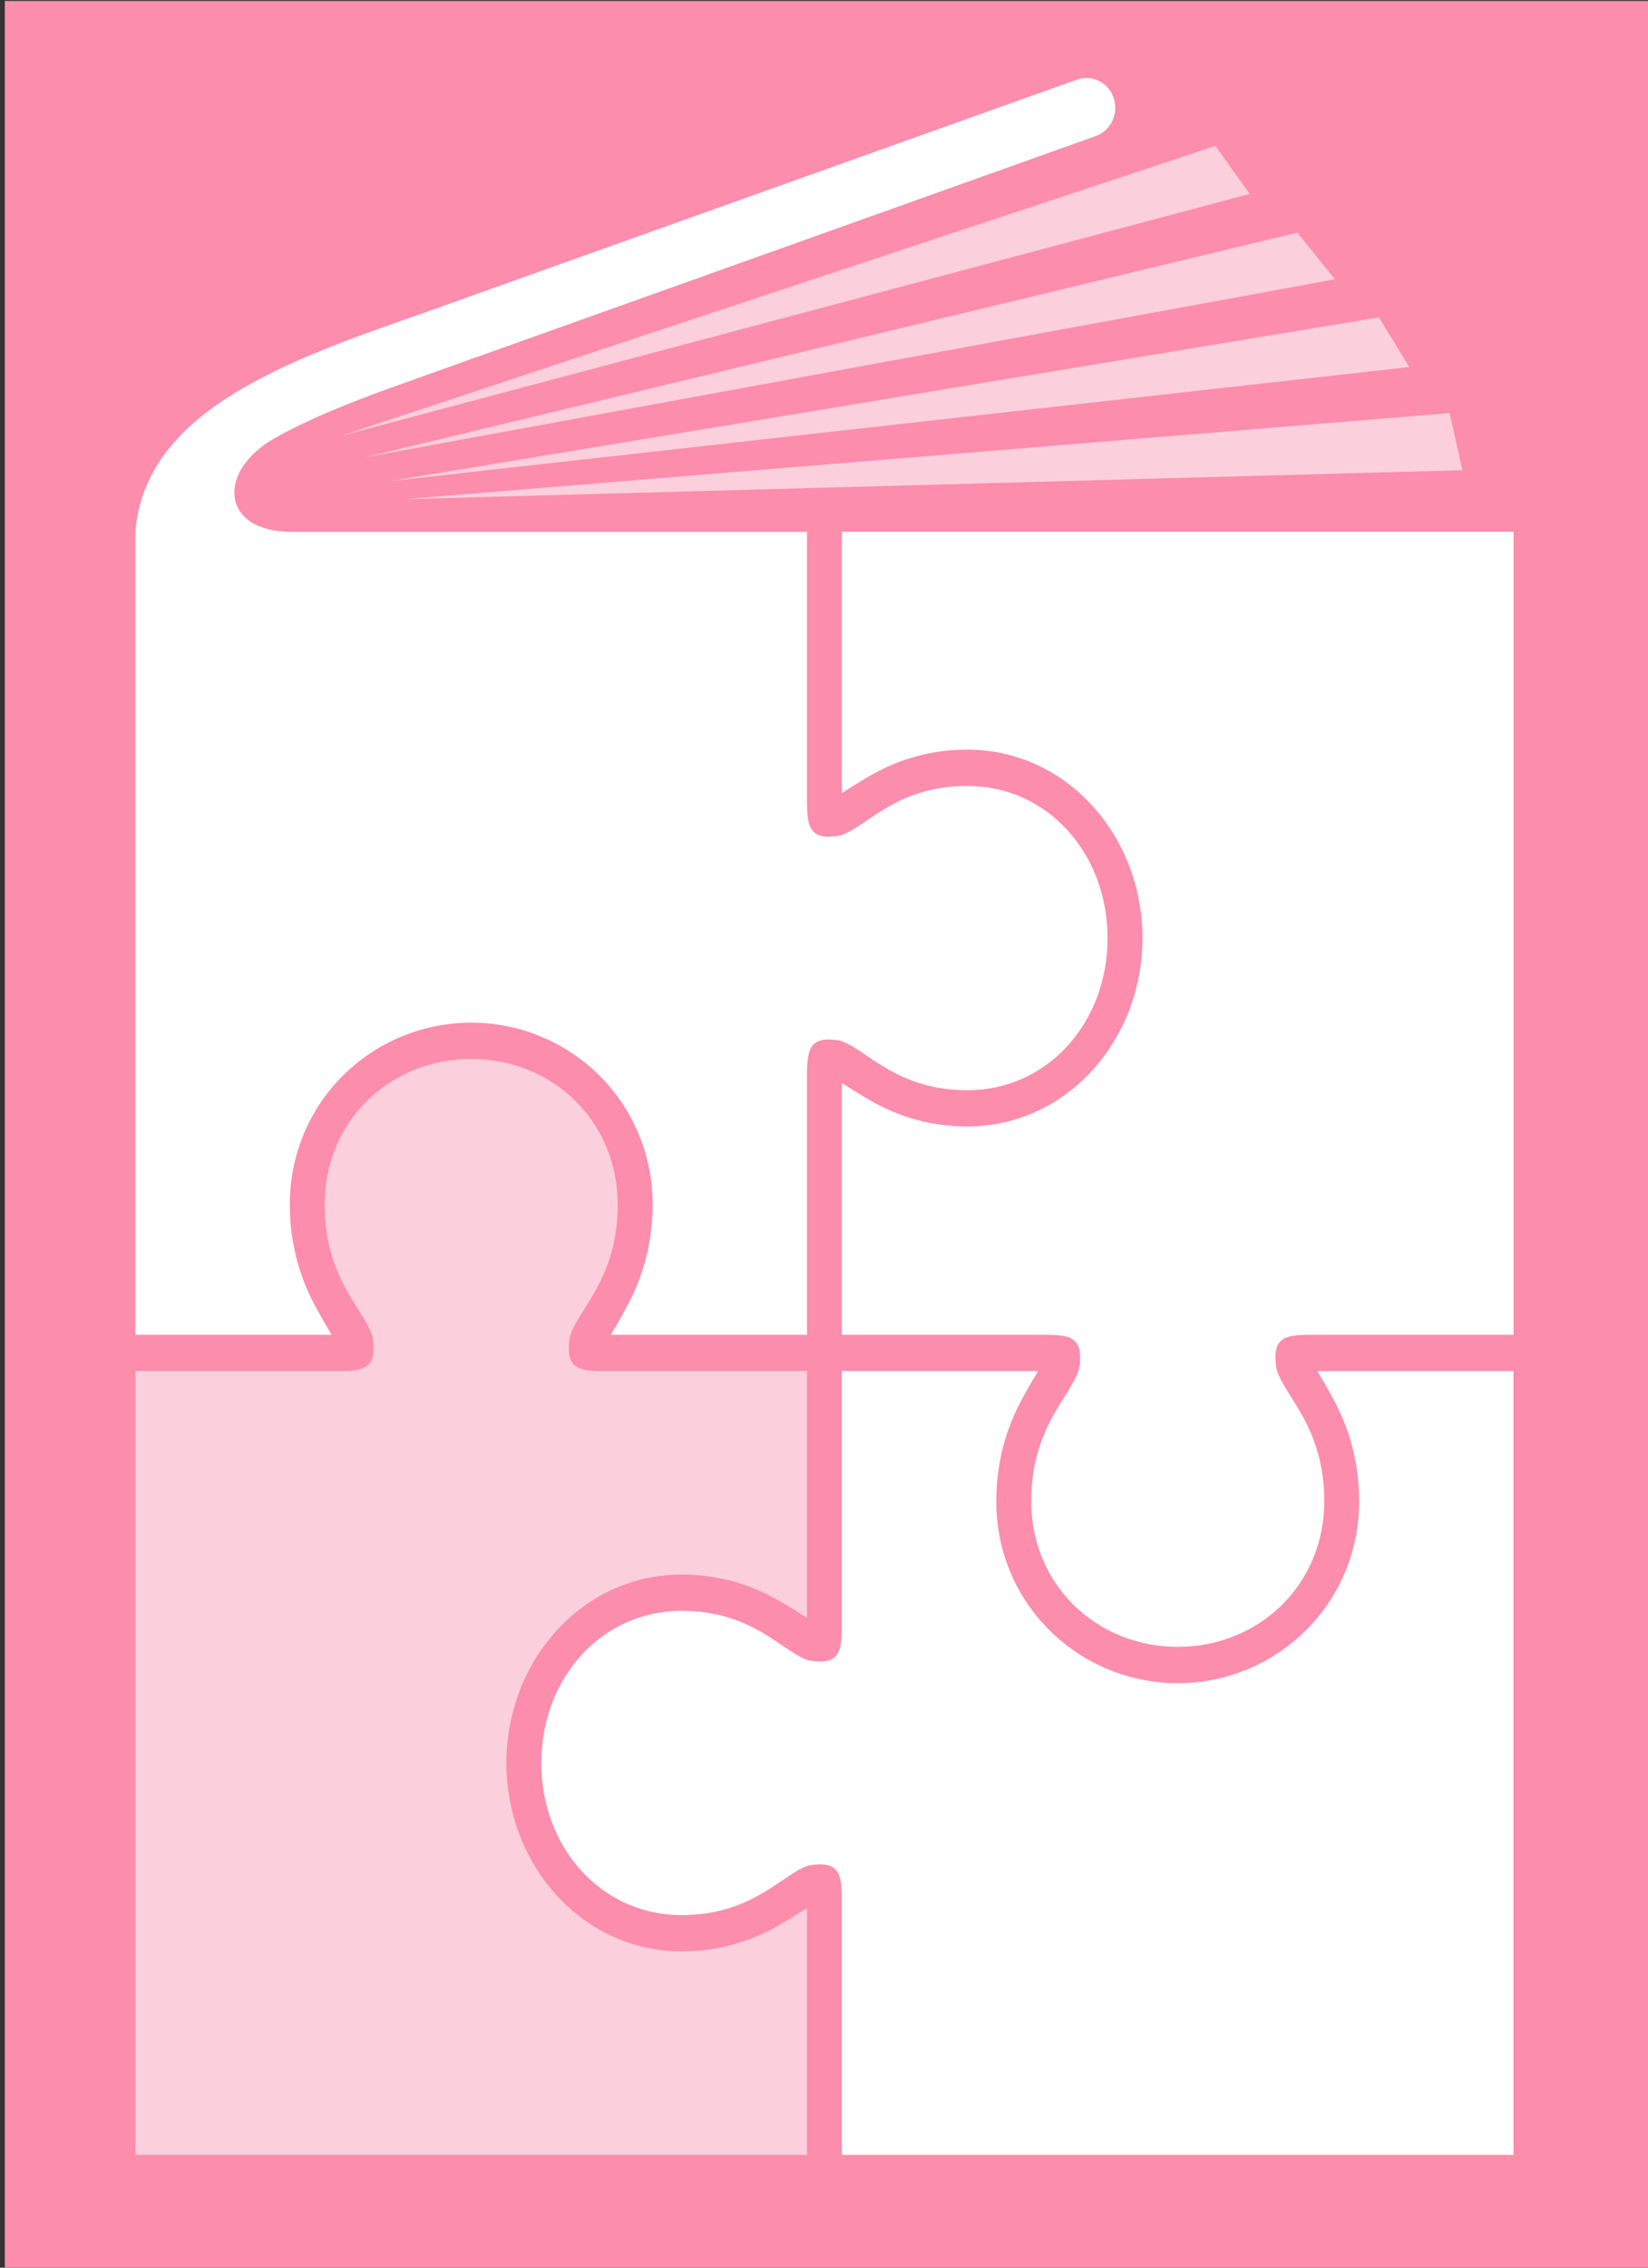
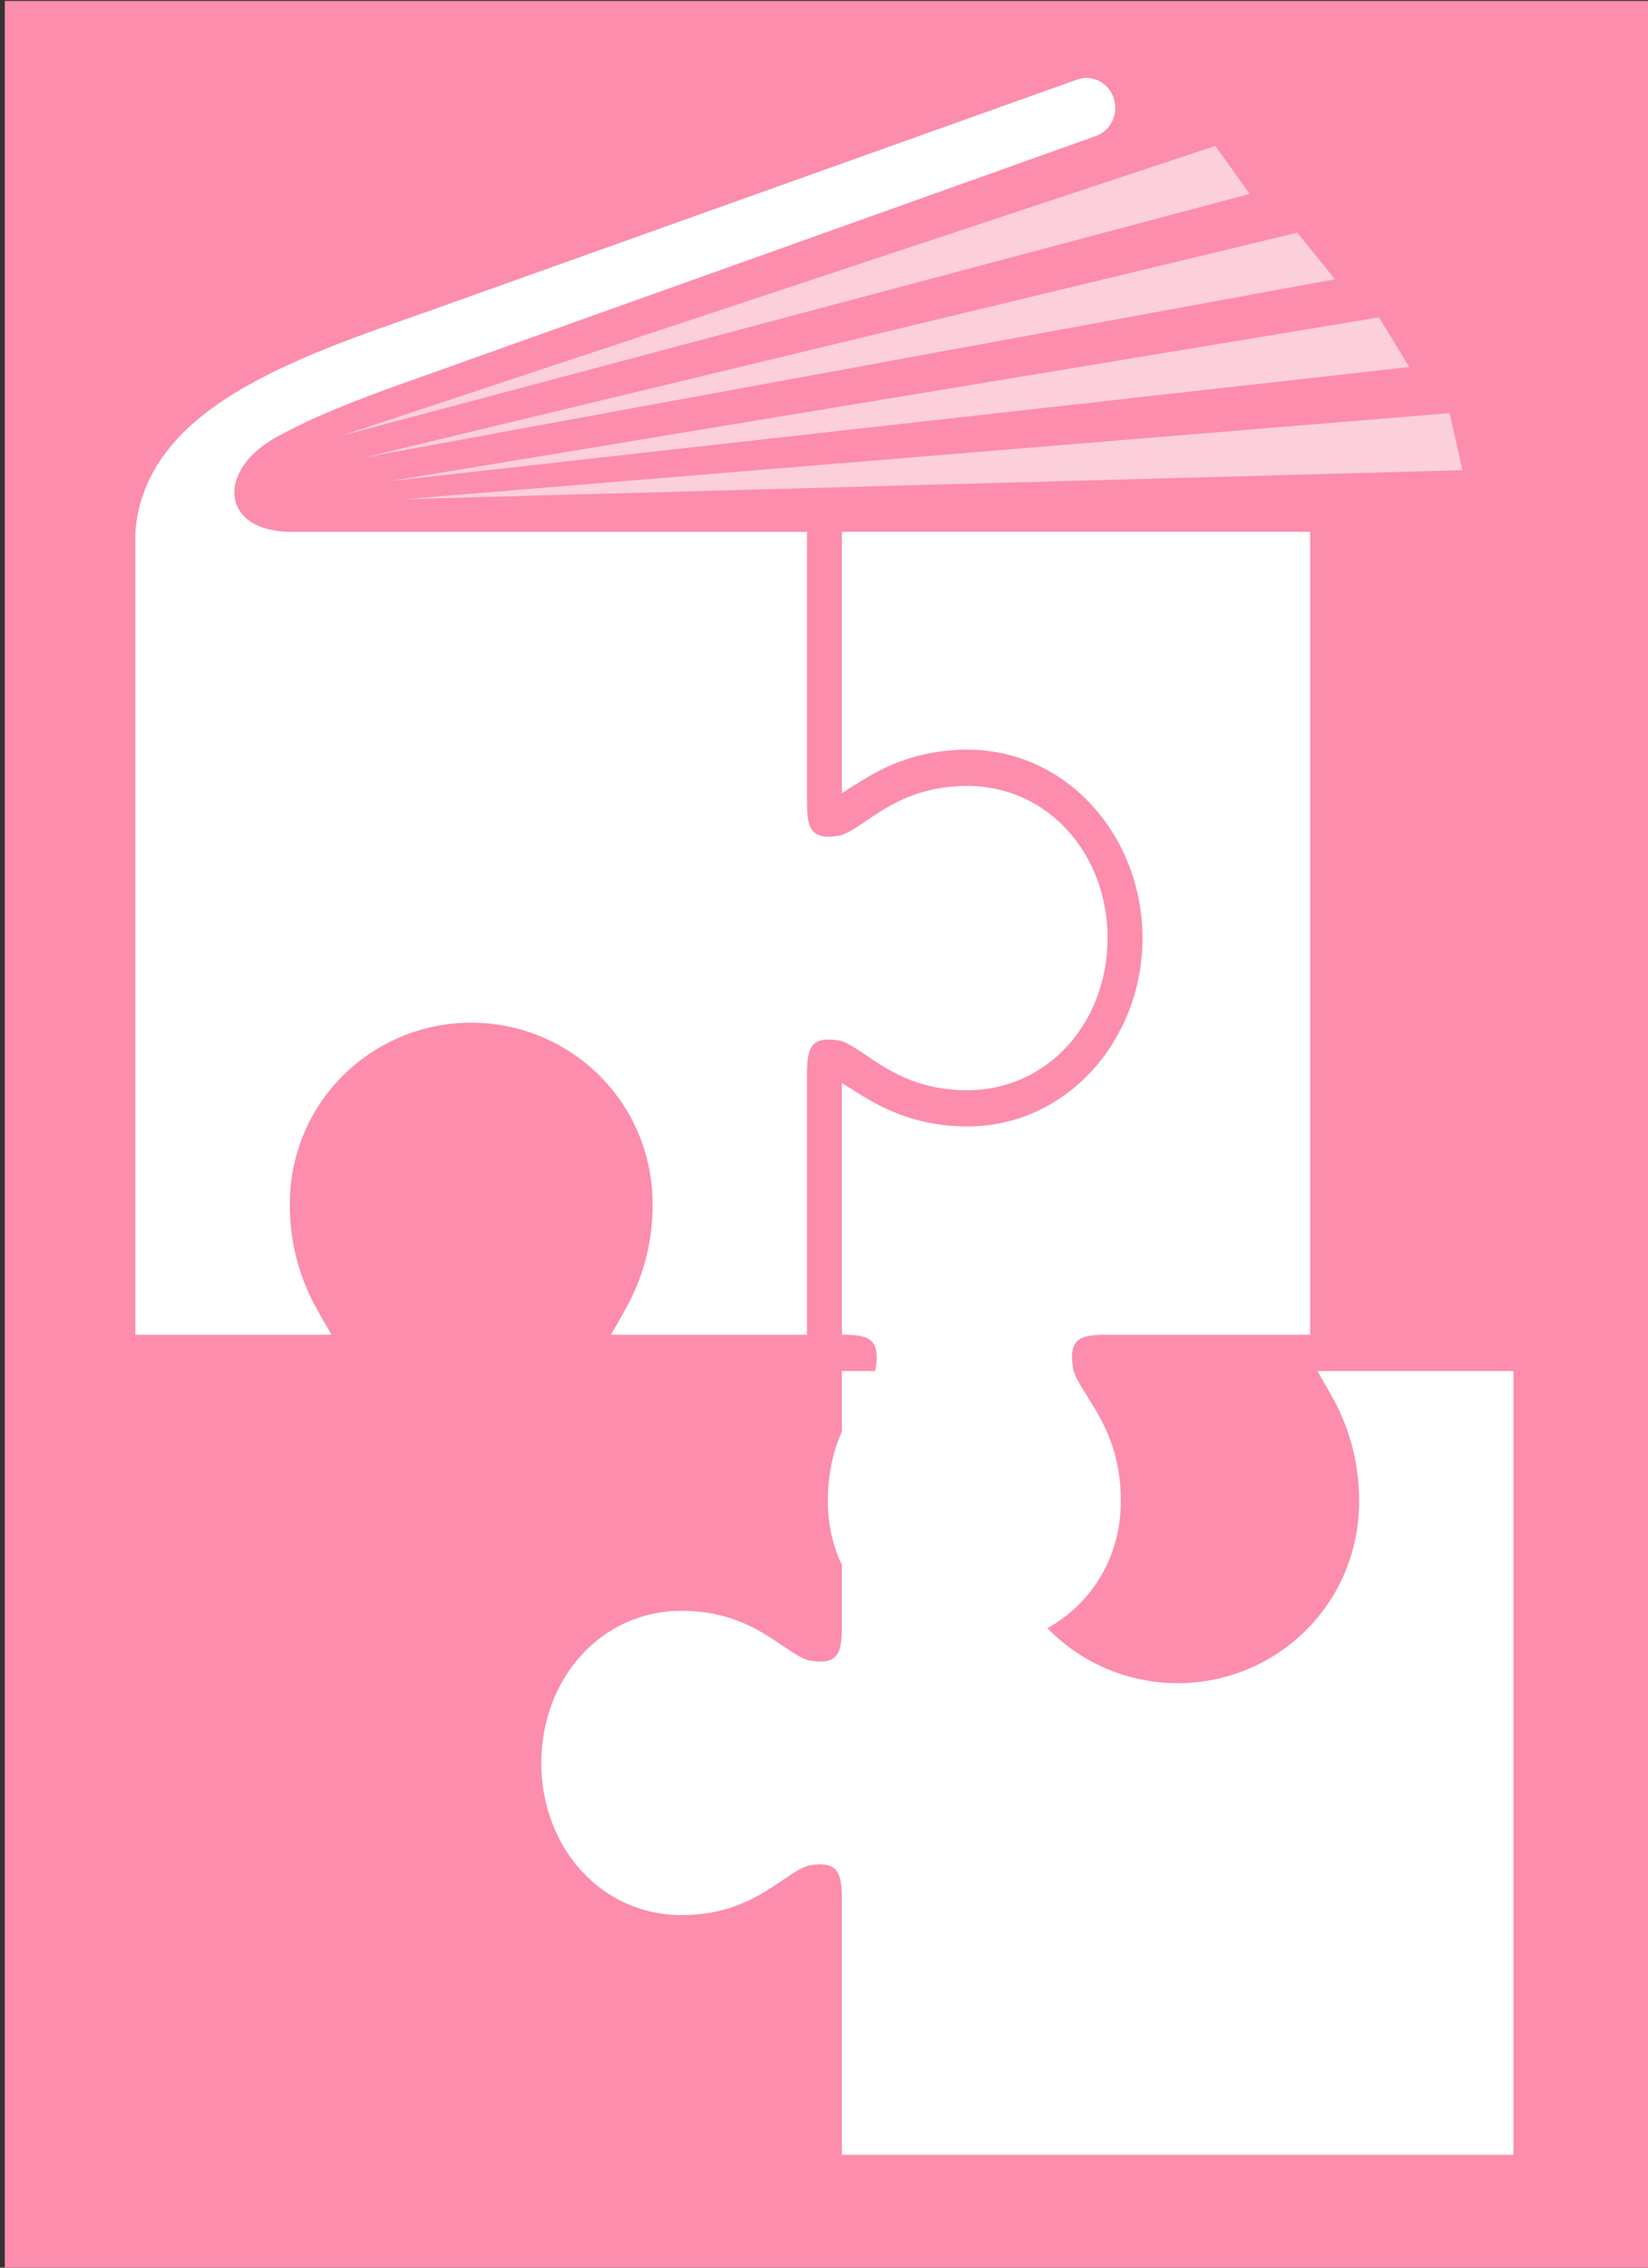
<svg xmlns="http://www.w3.org/2000/svg" xmlns:ns1="http://sodipodi.sourceforge.net/DTD/sodipodi-0.dtd" xmlns:ns2="http://www.inkscape.org/namespaces/inkscape" width="32mm" height="44mm" viewBox="0 0 32 44" version="1.1" id="svg1" ns1:docname="logo_simple_flamingo.svg" ns2:version="1.4 (e7c3feb1, 2024-10-09)">
  <rect x="0" y="0" width="32" height="44" fill="#333333" stroke="none" />
  <ns1:namedview id="namedview1" pagecolor="#ffffff" bordercolor="#000000" borderopacity="0.25" ns2:showpageshadow="2" ns2:pageopacity="0.0" ns2:pagecheckerboard="0" ns2:deskcolor="#d1d1d1" ns2:document-units="mm" ns2:zoom="2.2177629" ns2:cx="109.56987" ns2:cy="227.70694" ns2:window-width="2560" ns2:window-height="1387" ns2:window-x="1920" ns2:window-y="25" ns2:window-maximized="0" ns2:current-layer="layer1" showgrid="false">
    <ns2:page x="0" y="0" width="32" height="44" id="page2" margin="0" bleed="0" />
  </ns1:namedview>
  <defs id="defs1" />
  <rect style="fill:#fc8dac;fill-opacity:1;stroke-width:0.1" id="rect2-4" width="31.917" height="43.979" x="0.093" y="0.018" />
  <g ns2:label="Capa 1" ns2:groupmode="layer" id="layer1">
    <path id="path6-0" d="m 21.107,1.512 c -0.065,-9.1e-4 -0.132,0.01 -0.198,0.034 L 8.831,5.856 h -0.004 C 7.64,6.296 6.072,6.764 4.794,7.488 4.155,7.85 3.58,8.279 3.172,8.846 2.871,9.262 2.668,9.767 2.629,10.318 v 15.581 h 3.81 c -0.083,-0.138 -0.195,-0.329 -0.317,-0.555 -0.249,-0.46 -0.495,-1.117 -0.495,-1.97 0,-2.011 1.62,-3.531 3.523,-3.531 1.903,0 3.522,1.521 3.522,3.531 0,0.853 -0.246,1.51 -0.495,1.97 -0.122,0.226 -0.233,0.417 -0.316,0.555 h 3.809 v -5.03 c 0,-0.52 0.053,-0.781 0.645,-0.677 0.501,0.153 1.075,0.962 2.466,0.962 1.571,0 2.725,-1.322 2.725,-2.952 0,-1.63 -1.154,-2.952 -2.725,-2.952 -1.391,0 -1.965,0.809 -2.466,0.962 -0.592,0.104 -0.645,-0.157 -0.645,-0.677 v -5.216 H 5.659 c -1.367,0 -1.462,-1.168 -0.33,-1.815 1.11,-0.63 2.63,-1.097 3.867,-1.556 h 0.006 l 12.069,-4.306 c 0.238,-0.081 0.395,-0.316 0.384,-0.576 -0.014,-0.317 -0.265,-0.549 -0.548,-0.553 z" style="fill:#ffffff;fill-opacity:1;fill-rule:nonzero;stroke:none;stroke-width:0.004" ns1:nodetypes="ccccccccccssscccscssscscsccccccc" />
    <path d="M 23.6,2.831 6.625,8.456 24.266,3.763 Z m 1.592,1.683 -18.108,4.36 18.837,-3.455 z m 1.584,1.644 -19.208,3.178 19.796,-2.214 z M 7.867,9.685 28.397,9.123 28.148,8.015" style="fill:#fccfdc;fill-opacity:1;fill-rule:nonzero;stroke:none;stroke-width:0.004" id="path1" ns1:nodetypes="ccccccccccccccc" />
-     <path id="path8-5" d="M 15.67,26.603 H 11.72 c -0.501,0 -0.753,-0.055 -0.653,-0.669 0.148,-0.52 0.927,-1.116 0.927,-2.559 0,-1.631 -1.274,-2.828 -2.845,-2.828 -1.571,0 -2.845,1.197 -2.845,2.828 0,1.443 0.78,2.039 0.927,2.559 0.1,0.614 -0.152,0.669 -0.653,0.669 H 2.629 v 15.209 h 13.041 v -4.791 c -0.133,0.086 -0.317,0.202 -0.535,0.329 -0.444,0.259 -1.077,0.513 -1.899,0.513 -1.937,0 -3.403,-1.681 -3.403,-3.656 0,-1.975 1.466,-3.656 3.403,-3.656 0.822,0 1.455,0.255 1.899,0.513 0.218,0.127 0.401,0.243 0.535,0.329 v -4.791" style="fill:#fccfdc;fill-opacity:1;fill-rule:nonzero;stroke:none;stroke-width:0.004" />
    <path id="path10-7" d="M 29.389,26.603 H 25.579 c 0.083,0.138 0.194,0.329 0.317,0.554 0.249,0.461 0.495,1.118 0.495,1.971 0,2.011 -1.62,3.531 -3.523,3.531 -1.903,0 -3.523,-1.521 -3.523,-3.531 0,-0.853 0.246,-1.51 0.495,-1.971 0.122,-0.226 0.234,-0.416 0.317,-0.554 h -3.81 v 4.937 c 0,0.52 -0.053,0.781 -0.645,0.677 -0.501,-0.153 -1.075,-0.962 -2.466,-0.962 -1.571,0 -2.725,1.322 -2.725,2.952 0,1.631 1.154,2.952 2.725,2.952 1.391,0 1.965,-0.809 2.466,-0.962 0.591,-0.104 0.645,0.157 0.645,0.677 v 4.937 h 13.041 v -15.209" style="fill:#ffffff;fill-opacity:1;fill-rule:nonzero;stroke:none;stroke-width:0.004" />
-     <path id="path11-0" d="M 29.389,10.318 H 16.348 v 5.07 c 0.133,-0.086 0.316,-0.202 0.534,-0.329 0.444,-0.259 1.076,-0.514 1.899,-0.514 1.937,0 3.403,1.681 3.403,3.656 0,1.975 -1.466,3.656 -3.403,3.656 -0.823,0 -1.455,-0.255 -1.899,-0.514 -0.218,-0.127 -0.401,-0.243 -0.534,-0.329 v 4.885 h 3.95 c 0.501,0 0.753,0.055 0.653,0.669 -0.148,0.52 -0.927,1.115 -0.927,2.559 0,1.63 1.274,2.827 2.845,2.827 1.571,0 2.845,-1.197 2.845,-2.827 0,-1.444 -0.78,-2.039 -0.927,-2.559 -0.1,-0.614 0.151,-0.669 0.653,-0.669 h 3.95 v -15.581" style="fill:#ffffff;fill-opacity:1;fill-rule:nonzero;stroke:none;stroke-width:0.004" />
+     <path id="path11-0" d="M 29.389,10.318 H 16.348 v 5.07 c 0.133,-0.086 0.316,-0.202 0.534,-0.329 0.444,-0.259 1.076,-0.514 1.899,-0.514 1.937,0 3.403,1.681 3.403,3.656 0,1.975 -1.466,3.656 -3.403,3.656 -0.823,0 -1.455,-0.255 -1.899,-0.514 -0.218,-0.127 -0.401,-0.243 -0.534,-0.329 v 4.885 c 0.501,0 0.753,0.055 0.653,0.669 -0.148,0.52 -0.927,1.115 -0.927,2.559 0,1.63 1.274,2.827 2.845,2.827 1.571,0 2.845,-1.197 2.845,-2.827 0,-1.444 -0.78,-2.039 -0.927,-2.559 -0.1,-0.614 0.151,-0.669 0.653,-0.669 h 3.95 v -15.581" style="fill:#ffffff;fill-opacity:1;fill-rule:nonzero;stroke:none;stroke-width:0.004" />
  </g>
</svg>